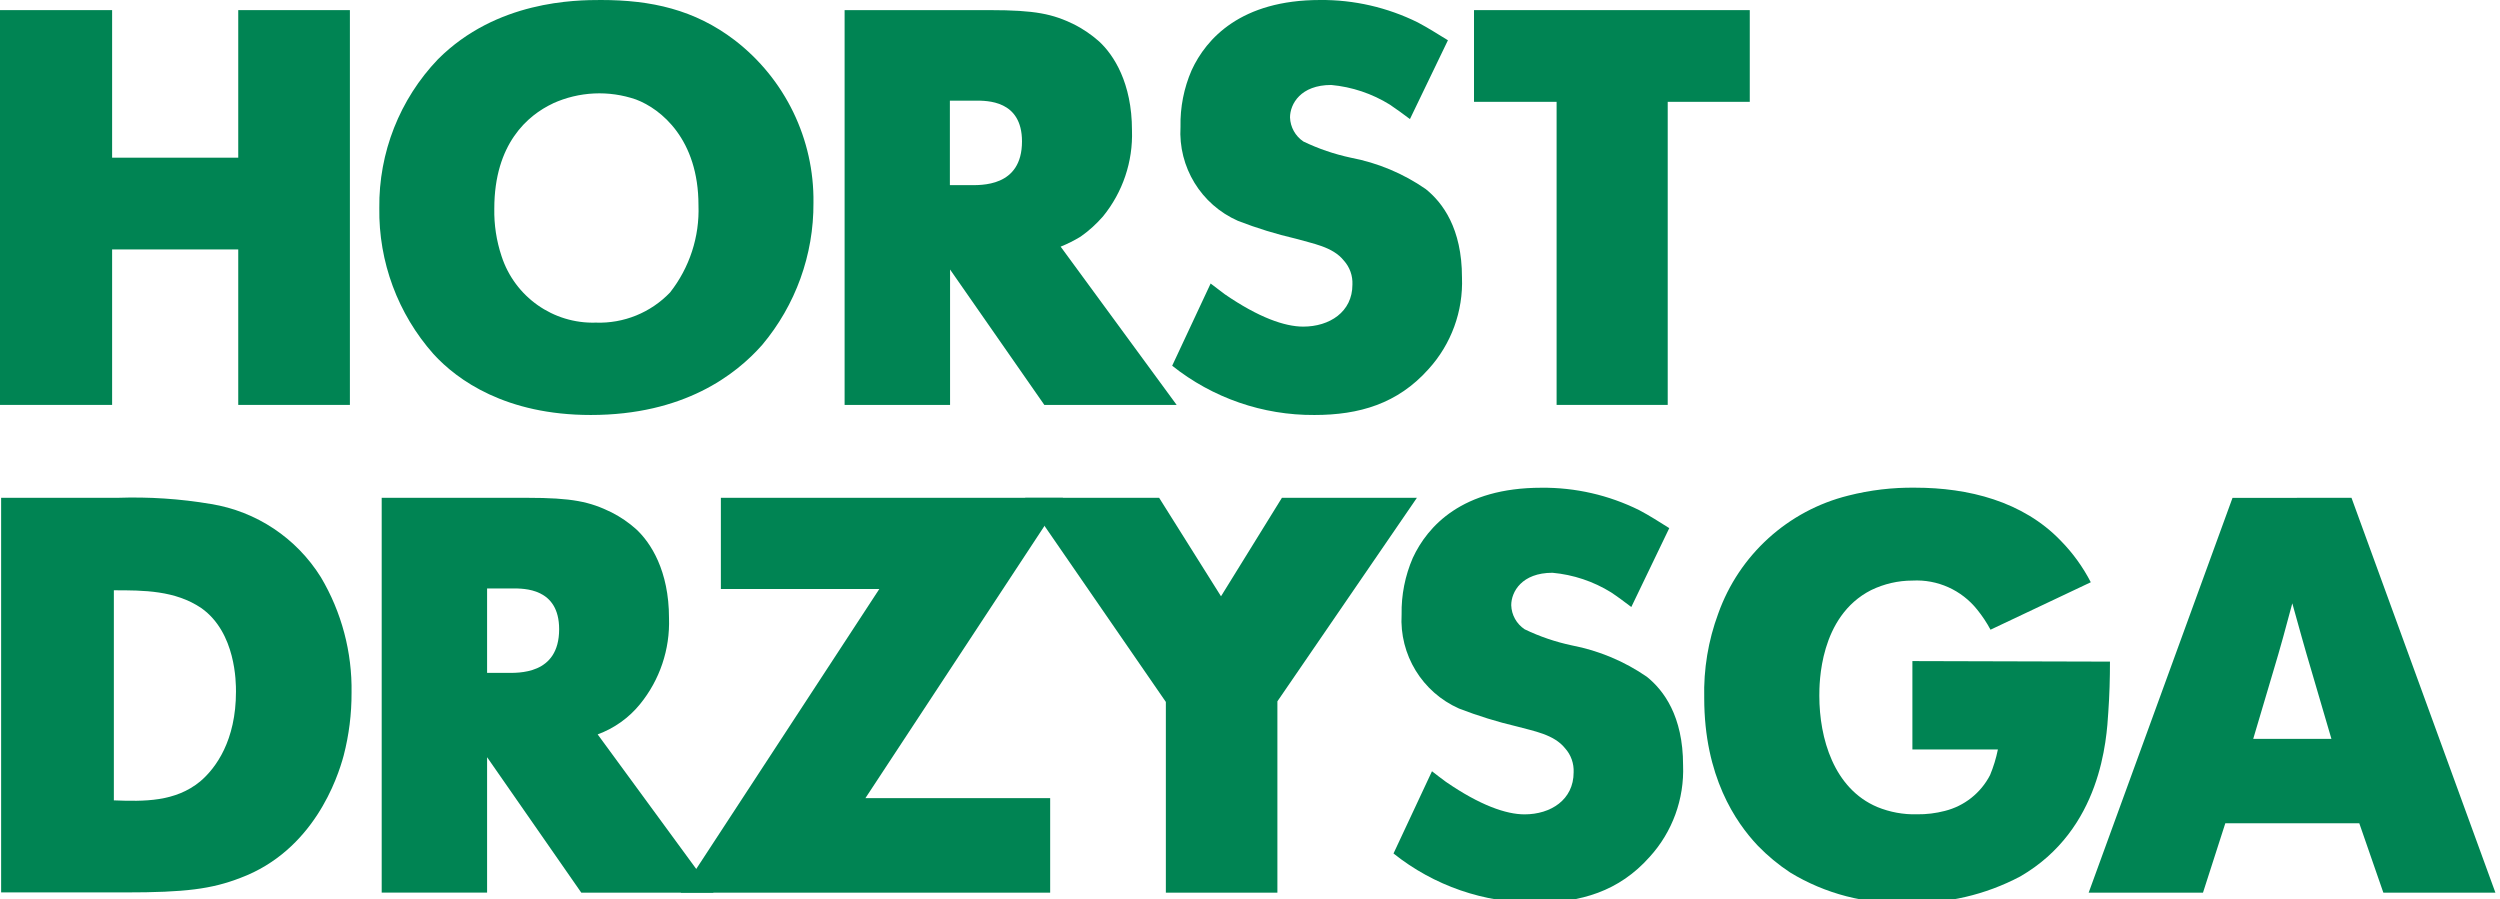
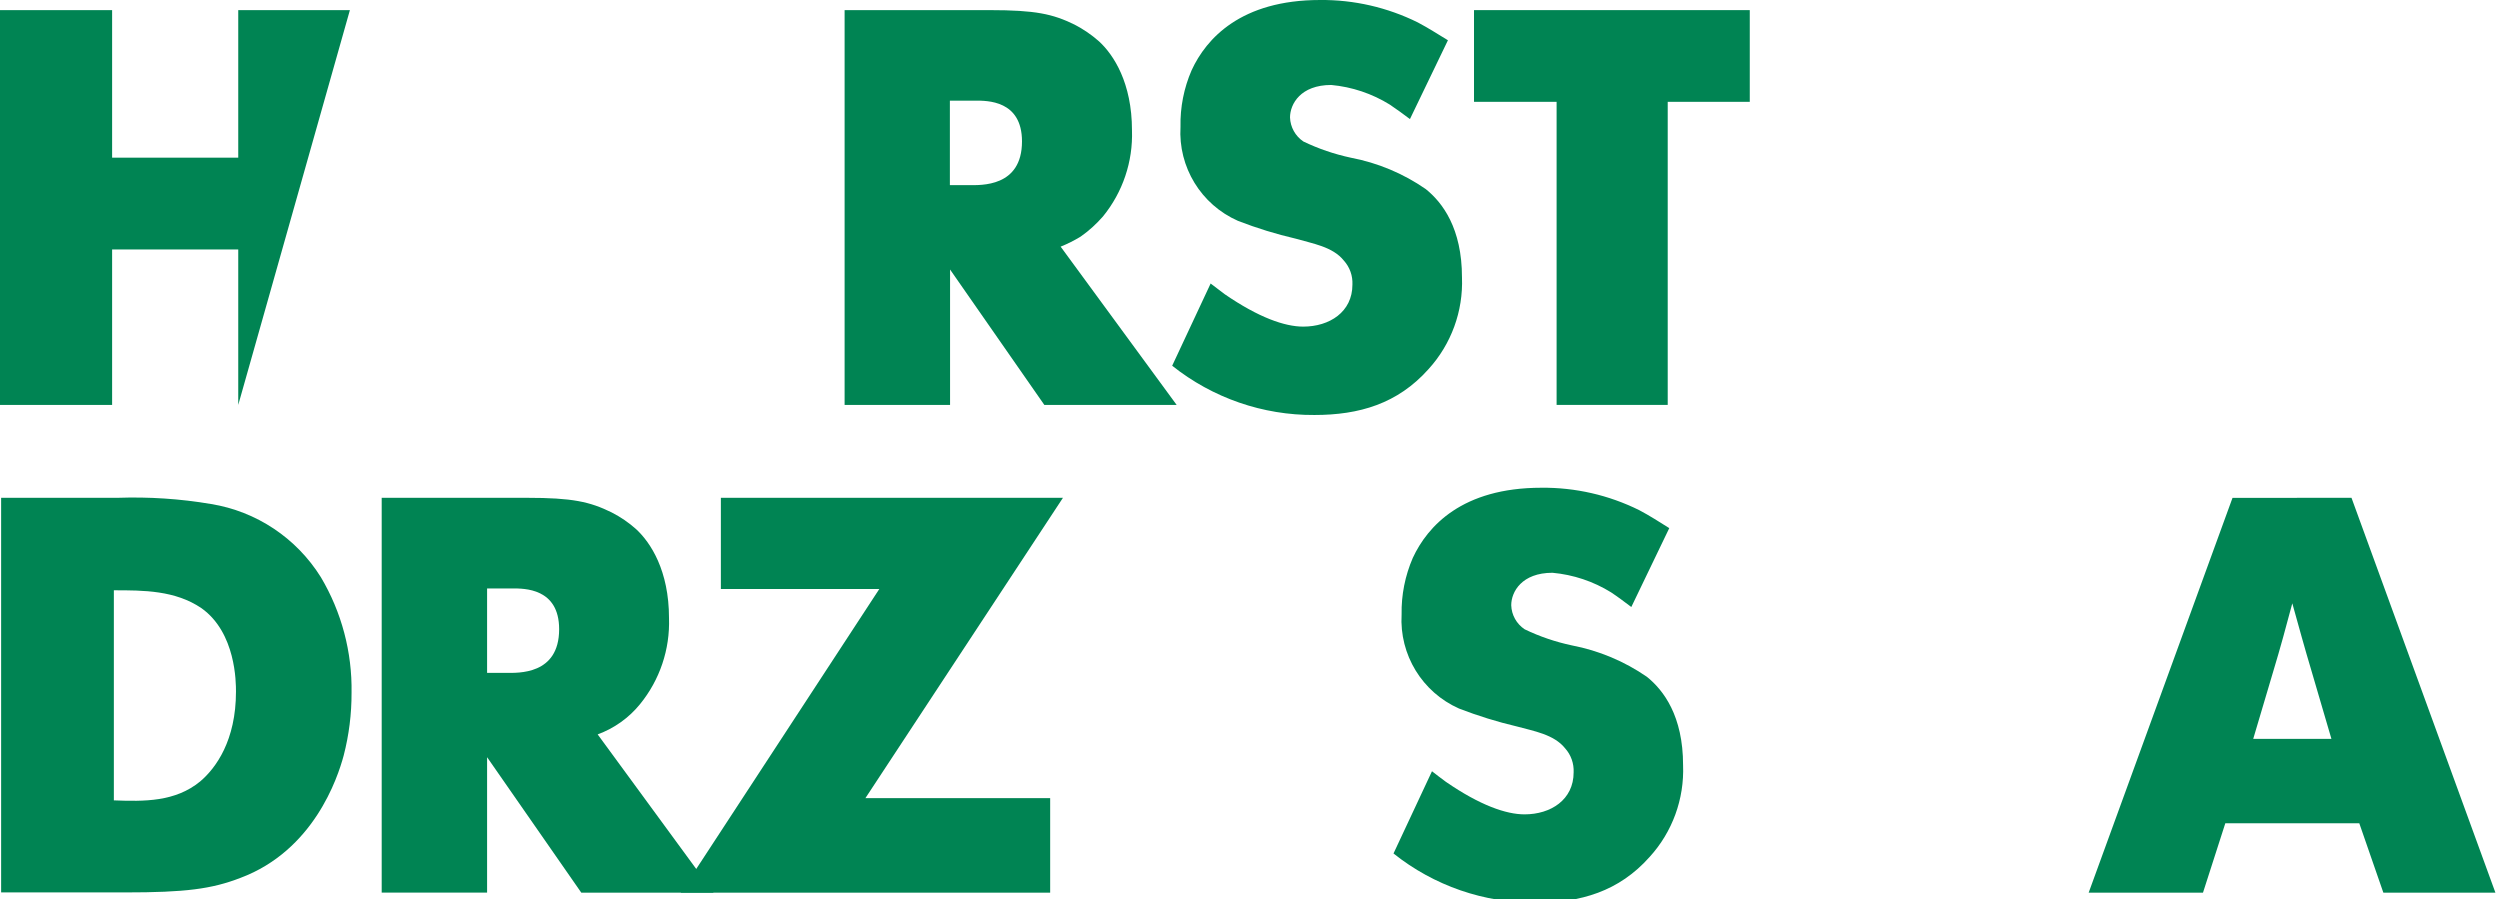
<svg xmlns="http://www.w3.org/2000/svg" width="164pt" height="59pt" viewBox="0 0 164 59" version="1.1">
  <g id="surface1">
-     <path style=" stroke:none;fill-rule:nonzero;fill:rgb(0%,51.765%,32.549%);fill-opacity:1;" d="M 7.355 0.664 L 7.355 10.344 L 15.629 10.344 L 15.629 0.664 L 22.953 0.664 L 22.953 26.562 L 15.629 26.562 L 15.629 16.363 L 7.355 16.363 L 7.355 26.562 L 0 26.562 L 0 0.664 Z M 7.355 0.664 " />
-     <path style=" stroke:none;fill-rule:nonzero;fill:rgb(0%,51.765%,32.549%);fill-opacity:1;" d="M 48.203 2.641 C 51.504 5.184 53.418 9.133 53.363 13.305 C 53.383 16.715 52.191 20.016 50 22.625 C 48.273 24.582 44.863 27.223 38.754 27.223 C 33.191 27.223 30.004 24.945 28.434 23.223 C 26.098 20.586 24.832 17.172 24.883 13.648 C 24.84 10.016 26.219 6.512 28.727 3.891 C 32.57 0.035 37.77 0 39.418 0 C 42.715 0 45.562 0.625 48.203 2.641 Z M 36.266 6.789 C 34.625 7.559 32.426 9.426 32.426 13.684 C 32.406 14.742 32.566 15.797 32.902 16.805 C 33.77 19.473 36.289 21.25 39.086 21.164 C 40.918 21.23 42.691 20.508 43.957 19.184 C 45.234 17.559 45.898 15.527 45.82 13.461 C 45.82 9.137 43.371 7.152 41.723 6.527 C 39.938 5.91 37.984 6.004 36.266 6.785 Z M 36.266 6.789 " />
+     <path style=" stroke:none;fill-rule:nonzero;fill:rgb(0%,51.765%,32.549%);fill-opacity:1;" d="M 7.355 0.664 L 7.355 10.344 L 15.629 10.344 L 15.629 0.664 L 22.953 0.664 L 15.629 26.562 L 15.629 16.363 L 7.355 16.363 L 7.355 26.562 L 0 26.562 L 0 0.664 Z M 7.355 0.664 " />
    <path style=" stroke:none;fill-rule:nonzero;fill:rgb(0%,51.765%,32.549%);fill-opacity:1;" d="M 64.926 0.664 C 67.922 0.664 69.062 0.914 70.488 1.613 C 71.07 1.914 71.613 2.285 72.102 2.719 C 73.055 3.598 74.258 5.434 74.258 8.551 C 74.328 10.602 73.652 12.609 72.355 14.199 C 71.922 14.695 71.434 15.141 70.891 15.52 C 70.473 15.777 70.035 15.996 69.578 16.18 L 77.188 26.562 L 68.508 26.562 L 62.324 17.68 L 62.324 26.562 L 55.406 26.562 L 55.406 0.664 Z M 62.324 12.145 L 63.566 12.145 C 64.332 12.145 67.043 12.289 67.043 9.277 C 67.043 6.562 64.738 6.602 63.965 6.602 L 62.312 6.602 L 62.312 12.141 Z M 62.324 12.145 " />
    <path style=" stroke:none;fill-rule:nonzero;fill:rgb(0%,51.765%,32.549%);fill-opacity:1;" d="M 92.492 7.812 C 92.055 7.484 91.613 7.156 91.172 6.863 C 90.008 6.141 88.691 5.699 87.328 5.574 C 85.32 5.574 84.625 6.824 84.625 7.707 C 84.648 8.34 84.973 8.926 85.5 9.281 C 86.488 9.758 87.535 10.113 88.609 10.344 C 90.375 10.68 92.051 11.379 93.527 12.402 C 94.625 13.281 95.906 14.969 95.906 18.199 C 95.992 20.414 95.203 22.578 93.707 24.219 C 91.684 26.488 89.16 27.223 86.23 27.223 C 82.84 27.246 79.547 26.105 76.895 23.992 L 79.418 18.598 C 79.711 18.816 80.039 19.074 80.332 19.293 C 82.574 20.836 84.285 21.426 85.492 21.426 C 87.211 21.426 88.719 20.469 88.719 18.672 C 88.746 18.094 88.547 17.527 88.156 17.094 C 87.426 16.176 86.07 15.973 85.012 15.66 C 83.719 15.359 82.449 14.969 81.211 14.488 C 78.789 13.422 77.285 10.961 77.441 8.316 C 77.414 7.039 77.664 5.773 78.172 4.605 C 79.129 2.531 81.402 0 86.598 0 C 88.816 -0.02 91.012 0.484 93.004 1.469 C 93.699 1.836 94.32 2.238 94.984 2.641 Z M 92.492 7.812 " />
    <path style=" stroke:none;fill-rule:nonzero;fill:rgb(0%,51.765%,32.549%);fill-opacity:1;" d="M 114.785 0.664 L 114.785 6.68 L 109.402 6.68 L 109.402 26.562 L 102.113 26.562 L 102.113 6.68 L 96.695 6.68 L 96.695 0.664 Z M 114.785 0.664 " />
    <path style=" stroke:none;fill-rule:nonzero;fill:rgb(0%,51.765%,32.549%);fill-opacity:1;" d="M 7.719 32.656 C 9.77 32.586 11.816 32.719 13.836 33.062 C 16.82 33.543 19.449 35.297 21.051 37.867 C 22.41 40.156 23.105 42.781 23.062 45.445 C 23.066 46.832 22.895 48.211 22.547 49.555 C 22.145 51.059 20.566 55.793 15.773 57.59 C 13.871 58.324 12.148 58.543 8.215 58.543 L 0.074 58.543 L 0.074 32.656 Z M 7.469 52.504 C 9.445 52.578 11.492 52.613 13.137 51.258 C 14.168 50.379 15.48 48.578 15.48 45.367 C 15.48 44.777 15.48 41.512 13.219 39.898 C 11.492 38.723 9.406 38.723 7.469 38.723 L 7.469 52.516 Z M 7.469 52.504 " />
    <path style=" stroke:none;fill-rule:nonzero;fill:rgb(0%,51.765%,32.549%);fill-opacity:1;" d="M 34.555 32.656 C 37.555 32.656 38.688 32.91 40.121 33.613 C 40.703 33.91 41.242 34.277 41.727 34.711 C 42.68 35.59 43.887 37.426 43.887 40.547 C 43.957 42.598 43.281 44.605 41.984 46.195 C 41.254 47.094 40.293 47.777 39.207 48.176 L 46.812 58.559 L 38.133 58.559 L 31.953 49.672 L 31.953 58.555 L 25.039 58.555 L 25.039 32.656 Z M 31.953 44.141 L 33.199 44.141 C 33.973 44.141 36.68 44.285 36.68 41.277 C 36.68 38.566 34.371 38.602 33.602 38.602 L 31.953 38.602 Z M 31.953 44.141 " />
    <path style=" stroke:none;fill-rule:nonzero;fill:rgb(0%,51.765%,32.549%);fill-opacity:1;" d="M 69.73 32.656 L 56.77 52.359 L 68.891 52.359 L 68.891 58.559 L 44.656 58.559 L 57.684 38.637 L 47.289 38.637 L 47.289 32.656 Z M 69.73 32.656 " />
-     <path style=" stroke:none;fill-rule:nonzero;fill:rgb(0%,51.765%,32.549%);fill-opacity:1;" d="M 76.039 32.656 L 80.098 39.117 L 84.094 32.656 L 92.949 32.656 L 83.797 46.008 L 83.797 58.559 L 76.48 58.559 L 76.48 46.047 L 67.25 32.656 Z M 76.039 32.656 " />
    <path style=" stroke:none;fill-rule:nonzero;fill:rgb(0%,51.765%,32.549%);fill-opacity:1;" d="M 107.004 39.812 C 106.566 39.48 106.129 39.152 105.688 38.859 C 104.523 38.137 103.207 37.699 101.844 37.574 C 99.832 37.574 99.137 38.82 99.137 39.703 C 99.156 40.34 99.484 40.926 100.016 41.281 C 101.004 41.758 102.051 42.113 103.125 42.34 C 104.887 42.68 106.559 43.379 108.035 44.398 C 109.129 45.277 110.41 46.965 110.41 50.195 C 110.496 52.41 109.711 54.574 108.219 56.211 C 106.203 58.484 103.676 59.215 100.75 59.215 C 97.359 59.242 94.066 58.105 91.414 55.988 L 93.938 50.594 C 94.215 50.816 94.559 51.07 94.852 51.289 C 97.094 52.832 98.805 53.422 100.012 53.422 C 101.73 53.422 103.23 52.465 103.23 50.668 C 103.258 50.09 103.059 49.52 102.672 49.09 C 101.941 48.172 100.586 47.953 99.523 47.66 C 98.227 47.355 96.953 46.961 95.711 46.48 C 93.297 45.41 91.793 42.953 91.945 40.309 C 91.922 39.035 92.172 37.77 92.68 36.598 C 93.645 34.523 95.91 31.996 101.113 31.996 C 103.34 31.973 105.535 32.477 107.531 33.465 C 108.227 33.832 108.852 34.238 109.504 34.645 L 107.016 39.816 Z M 107.004 39.812 " />
-     <path style=" stroke:none;fill-rule:nonzero;fill:rgb(0%,51.765%,32.549%);fill-opacity:1;" d="M 130.582 41.316 C 130.332 40.848 130.039 40.406 129.707 39.996 C 128.68 38.707 127.098 37.996 125.457 38.086 C 124.516 38.086 123.59 38.301 122.746 38.711 C 119.348 40.438 119.348 44.84 119.348 45.645 C 119.348 48.434 120.297 51.734 123.152 52.941 C 123.977 53.277 124.859 53.441 125.75 53.418 C 126.371 53.426 126.988 53.352 127.586 53.195 C 128.863 52.875 129.941 52.02 130.547 50.848 C 130.773 50.305 130.945 49.742 131.062 49.164 L 125.453 49.164 L 125.453 43.367 L 138.414 43.402 C 138.414 44.504 138.383 45.605 138.305 46.707 C 138.195 48.469 137.867 54.41 132.527 57.496 C 130.238 58.707 127.676 59.301 125.09 59.219 C 122.402 59.328 119.738 58.637 117.438 57.238 C 116.668 56.73 115.953 56.141 115.312 55.477 C 113.852 53.934 111.797 50.926 111.797 45.793 C 111.75 43.902 112.059 42.023 112.715 40.254 C 114.086 36.402 117.289 33.496 121.246 32.512 C 122.684 32.145 124.16 31.973 125.641 31.992 C 129.113 31.992 132.703 32.879 135.195 35.48 C 135.98 36.281 136.641 37.199 137.156 38.195 L 130.57 41.312 Z M 130.582 41.316 " />
    <path style=" stroke:none;fill-rule:nonzero;fill:rgb(0%,51.765%,32.549%);fill-opacity:1;" d="M 154.258 32.656 L 163.699 58.559 L 156.348 58.559 L 154.77 54.008 L 145.98 54.008 L 144.516 58.559 L 137.016 58.559 L 146.453 32.66 Z M 147.816 48.469 L 152.941 48.469 L 151.625 43.98 C 151.184 42.512 150.785 41.043 150.375 39.578 C 149.977 41.082 149.578 42.547 149.133 44.016 L 147.816 48.453 Z M 147.816 48.469 " />
  </g>
</svg>